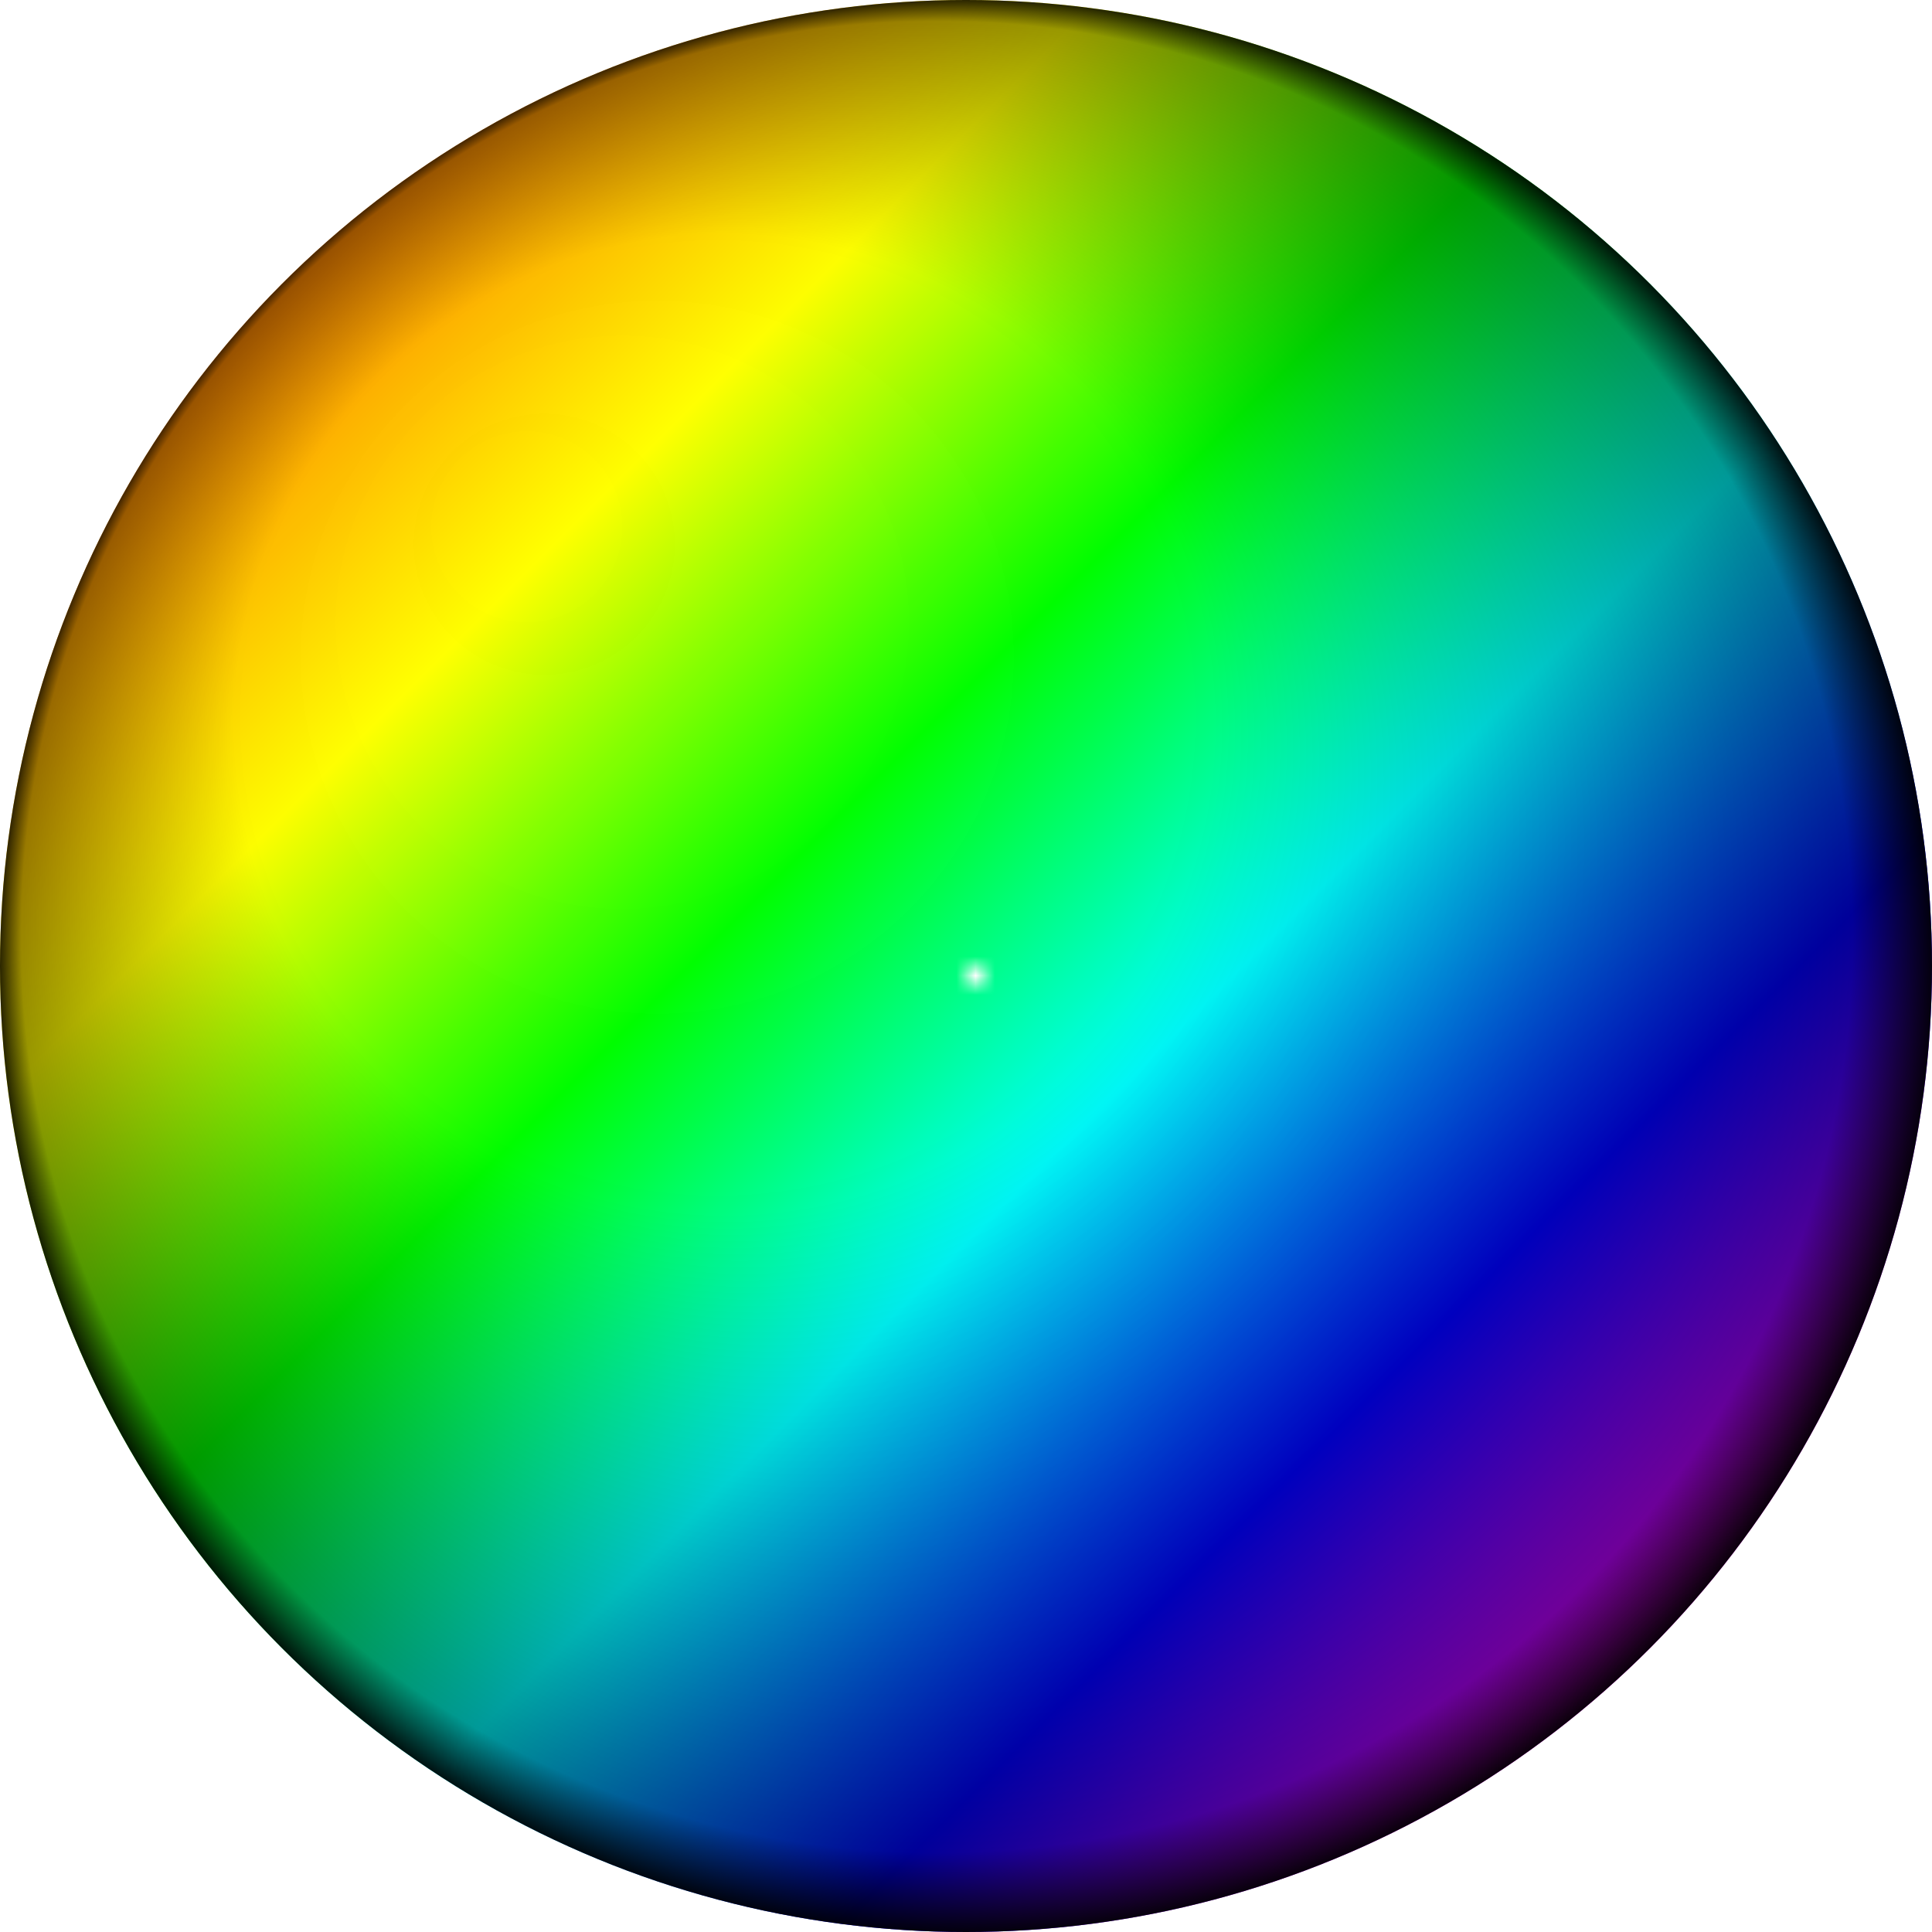
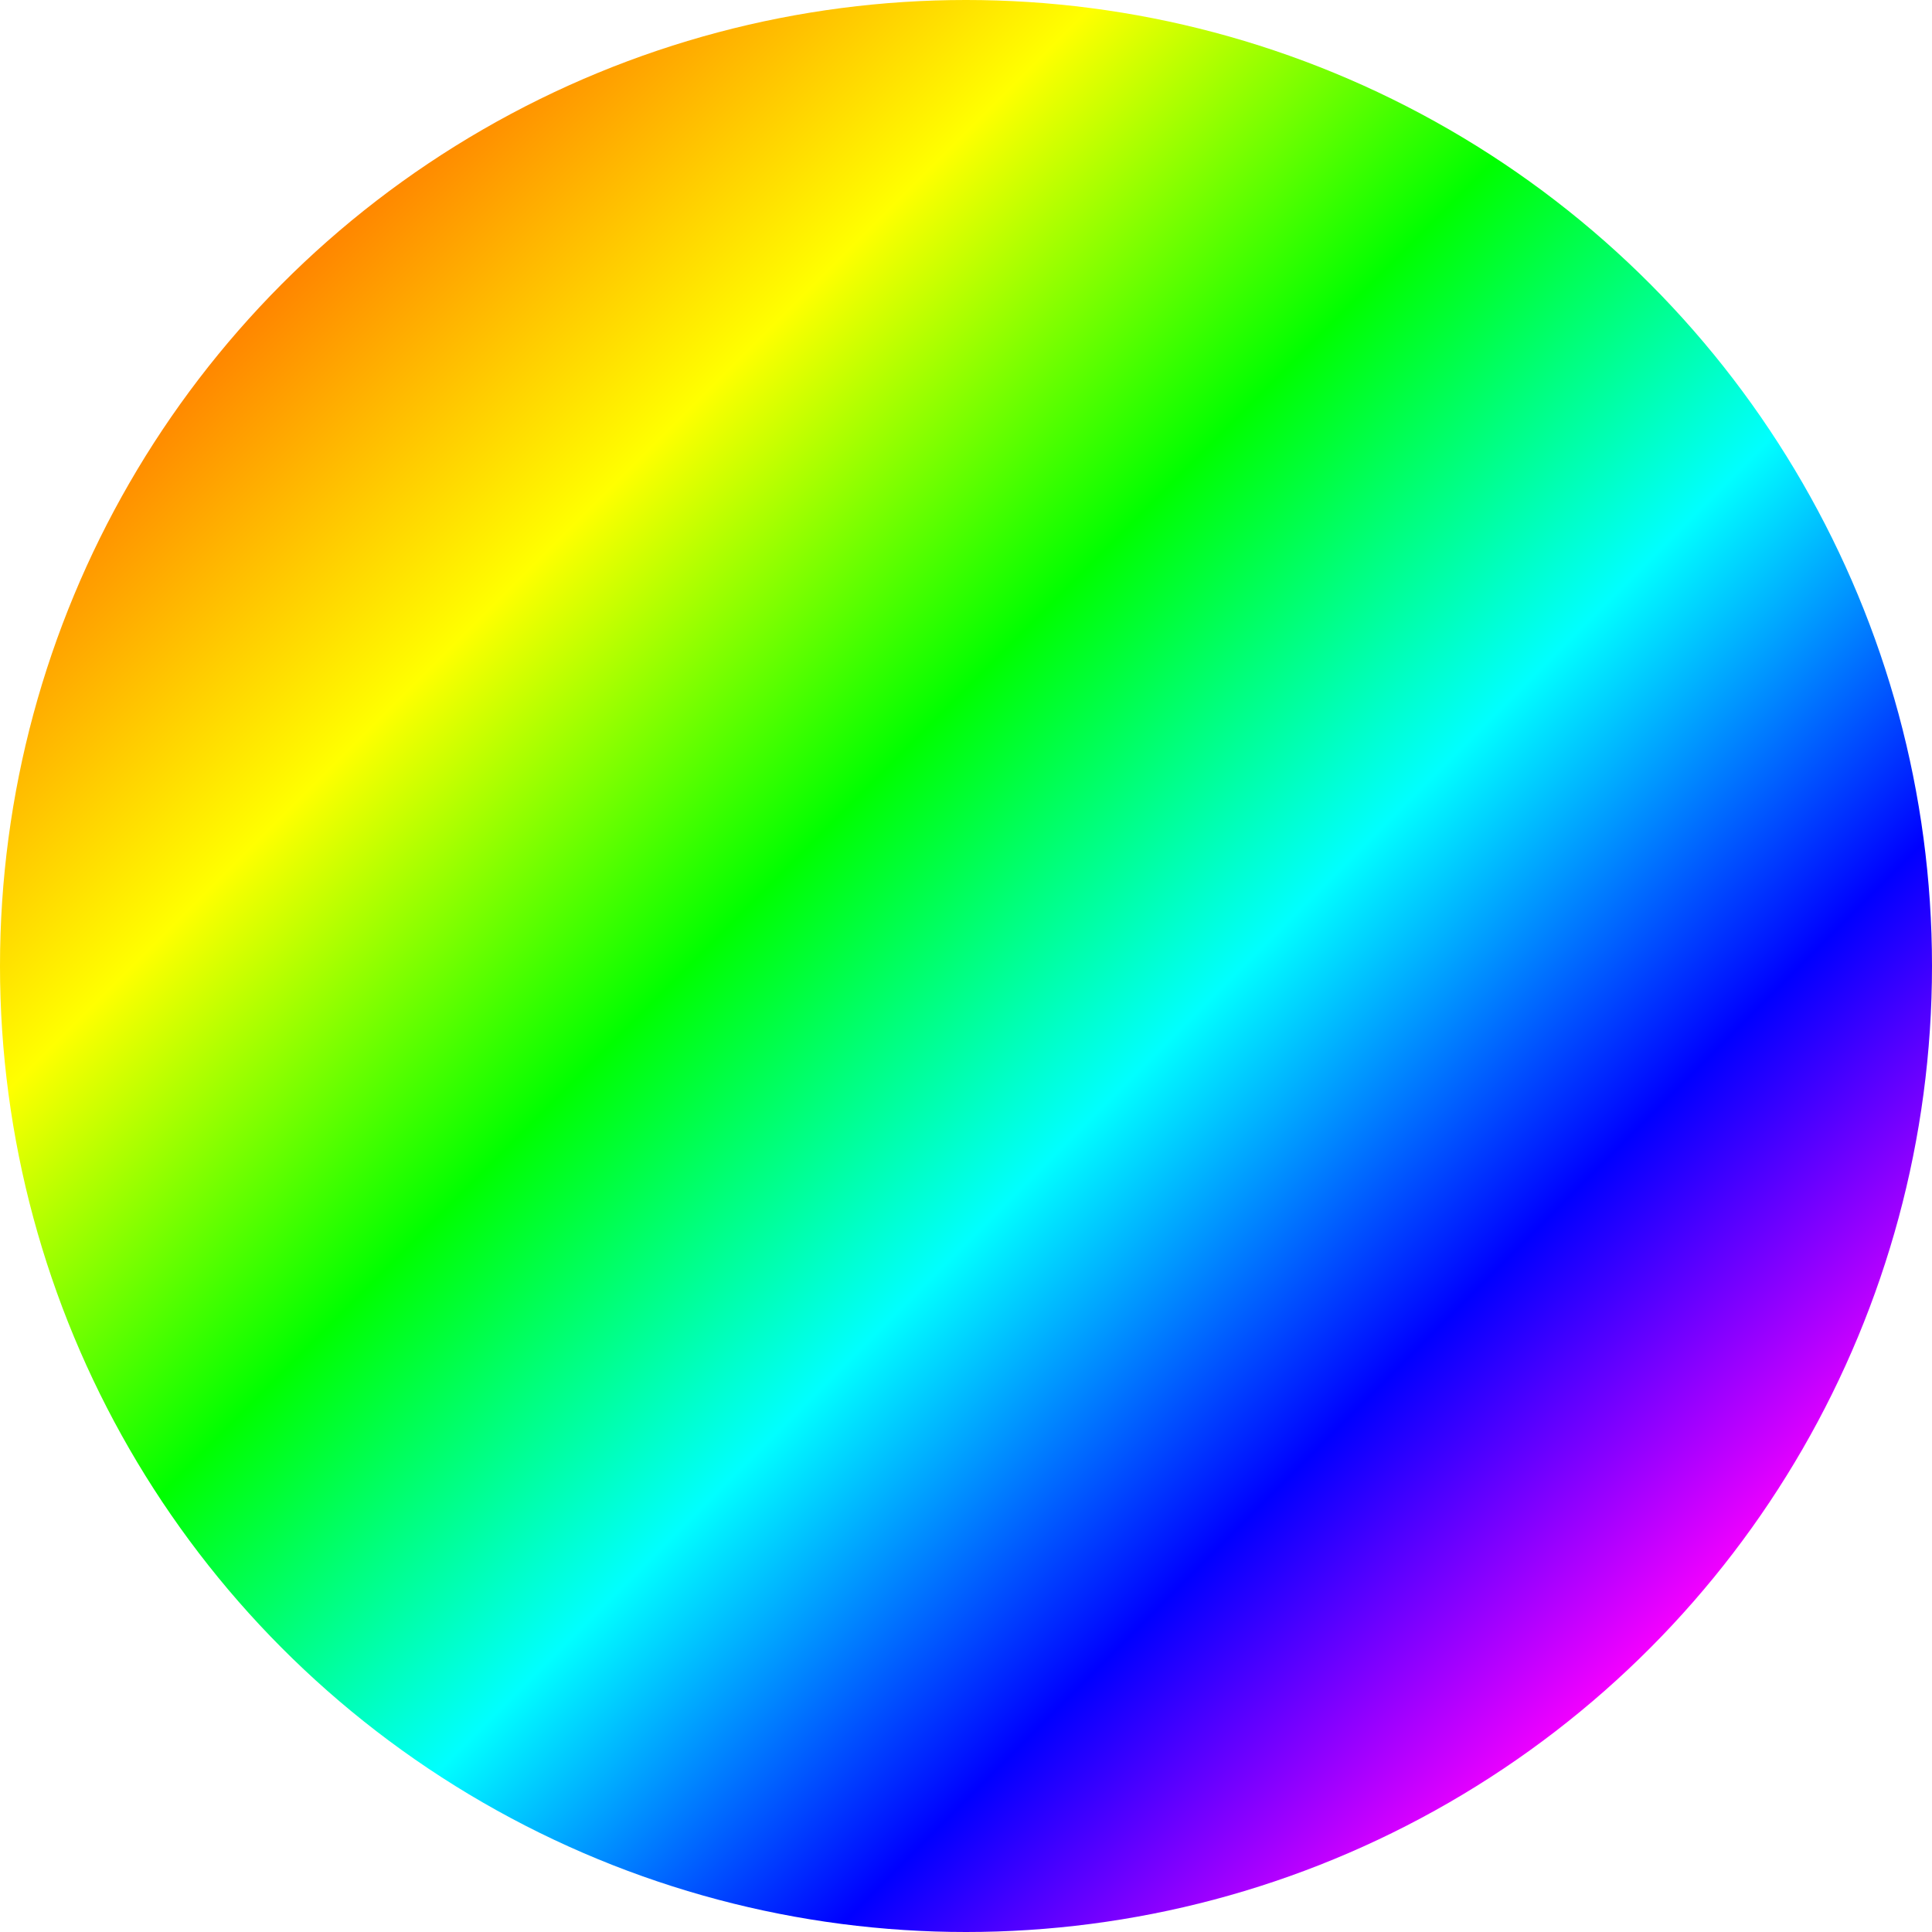
<svg xmlns="http://www.w3.org/2000/svg" version="1.1" viewBox="-50 -50 100 100">
  <defs>
    <radialGradient id="shiny" fx="0.25" fy="0.25">
      <stop offset="0%" stop-color="#ffffff" />
      <stop offset="50%" stop-color="#ddb733" />
      <stop offset="75%" stop-color="#997800" />
      <stop offset="100%" stop-color="#000000" />
    </radialGradient>
    <radialGradient id="bl" fx="0.25" fy="0.25">
      <stop offset="0%" stop-color="#fff" stop-opacity="0" />
      <stop offset="50%" stop-color="#000" stop-opacity="0.01" />
      <stop offset="94%" stop-color="#000" stop-opacity="0.4" />
      <stop offset="100%" stop-color="#000" stop-opacity="1" />
    </radialGradient>
    <clipPath id="cl">
-       <circle r="50" />
-     </clipPath>
+       </clipPath>
    <filter id="f1" filterUnits="objectBoundingBox" x="-0.25" y="-0.25" width="1.5" height="1.5">
      <feGaussianBlur in="SourceAlpha" stdDeviation="3" />
    </filter>
    <linearGradient id="g1" y2="1">
      <stop offset="0" stop-color="#f00">
        <animate attributeName="stop-color" values="red; #ff0; #0f0; cyan; blue; #f0f; red" dur="5s" fill="freeze" repeatDur="indefinite" />
      </stop>
      <stop offset="0.286" stop-color="#ff0">
        <animate attributeName="stop-color" values="#ff0; #0f0; cyan; blue; #f0f; red; #ff0" dur="7s" fill="freeze" repeatDur="indefinite" />
      </stop>
      <stop offset="0.429" stop-color="#0f0">
        <animate attributeName="stop-color" values="#0f0; cyan; blue; #f0f; red; #ff0; #0f0" dur="13s" fill="freeze" repeatDur="indefinite" />
      </stop>
      <stop offset="0.571" stop-color="cyan">
        <animate attributeName="stop-color" values="cyan; blue; #f0f; red; #ff0; #0f0; cyan" dur="19s" fill="freeze" repeatDur="indefinite" />
      </stop>
      <stop offset="0.714" stop-color="blue">
        <animate attributeName="stop-color" values="blue; #f0f; red; #ff0; #0f0; cyan; blue" dur="23s" fill="freeze" repeatDur="indefinite" />
      </stop>
      <stop offset="0.857" stop-color="#f0f">
        <animate attributeName="stop-color" values="#f0f; red; #ff0; #0f0; cyan; blue; #f0f" dur="16s" fill="freeze" repeatDur="indefinite" />
      </stop>
      <stop offset="1" stop-color="red">
        <animate attributeName="stop-color" values="red; #ff0; #0f0; cyan; blue; #f0f; red" dur="17s" fill="freeze" repeatDur="indefinite" />
      </stop>
    </linearGradient>
    <mask id="light" maskContentUnits="objectBoundingBox">
-       <rect fill="url(#shiny)" width="1" height="1" />
-     </mask>
+       </mask>
  </defs>
  <circle r="50" fill="url(#g1)" opacity="1">
    <animate attributeName="opacity" dur="57s" repeatDur="indefinite" values="0.9; 0.5; 0.9" />
    <animateTransform attributeName="transform" type="rotate" values="0; 360" repeatDur="indefinite" dur="43s" additive="replace" fill="freeze" />
  </circle>
  <circle r="50" fill="#fff" mask="url(#light)" />
  <circle r="50" fill="url(#bl)" clip-path="url(#cl)" filter="url(#f1)" />
</svg>